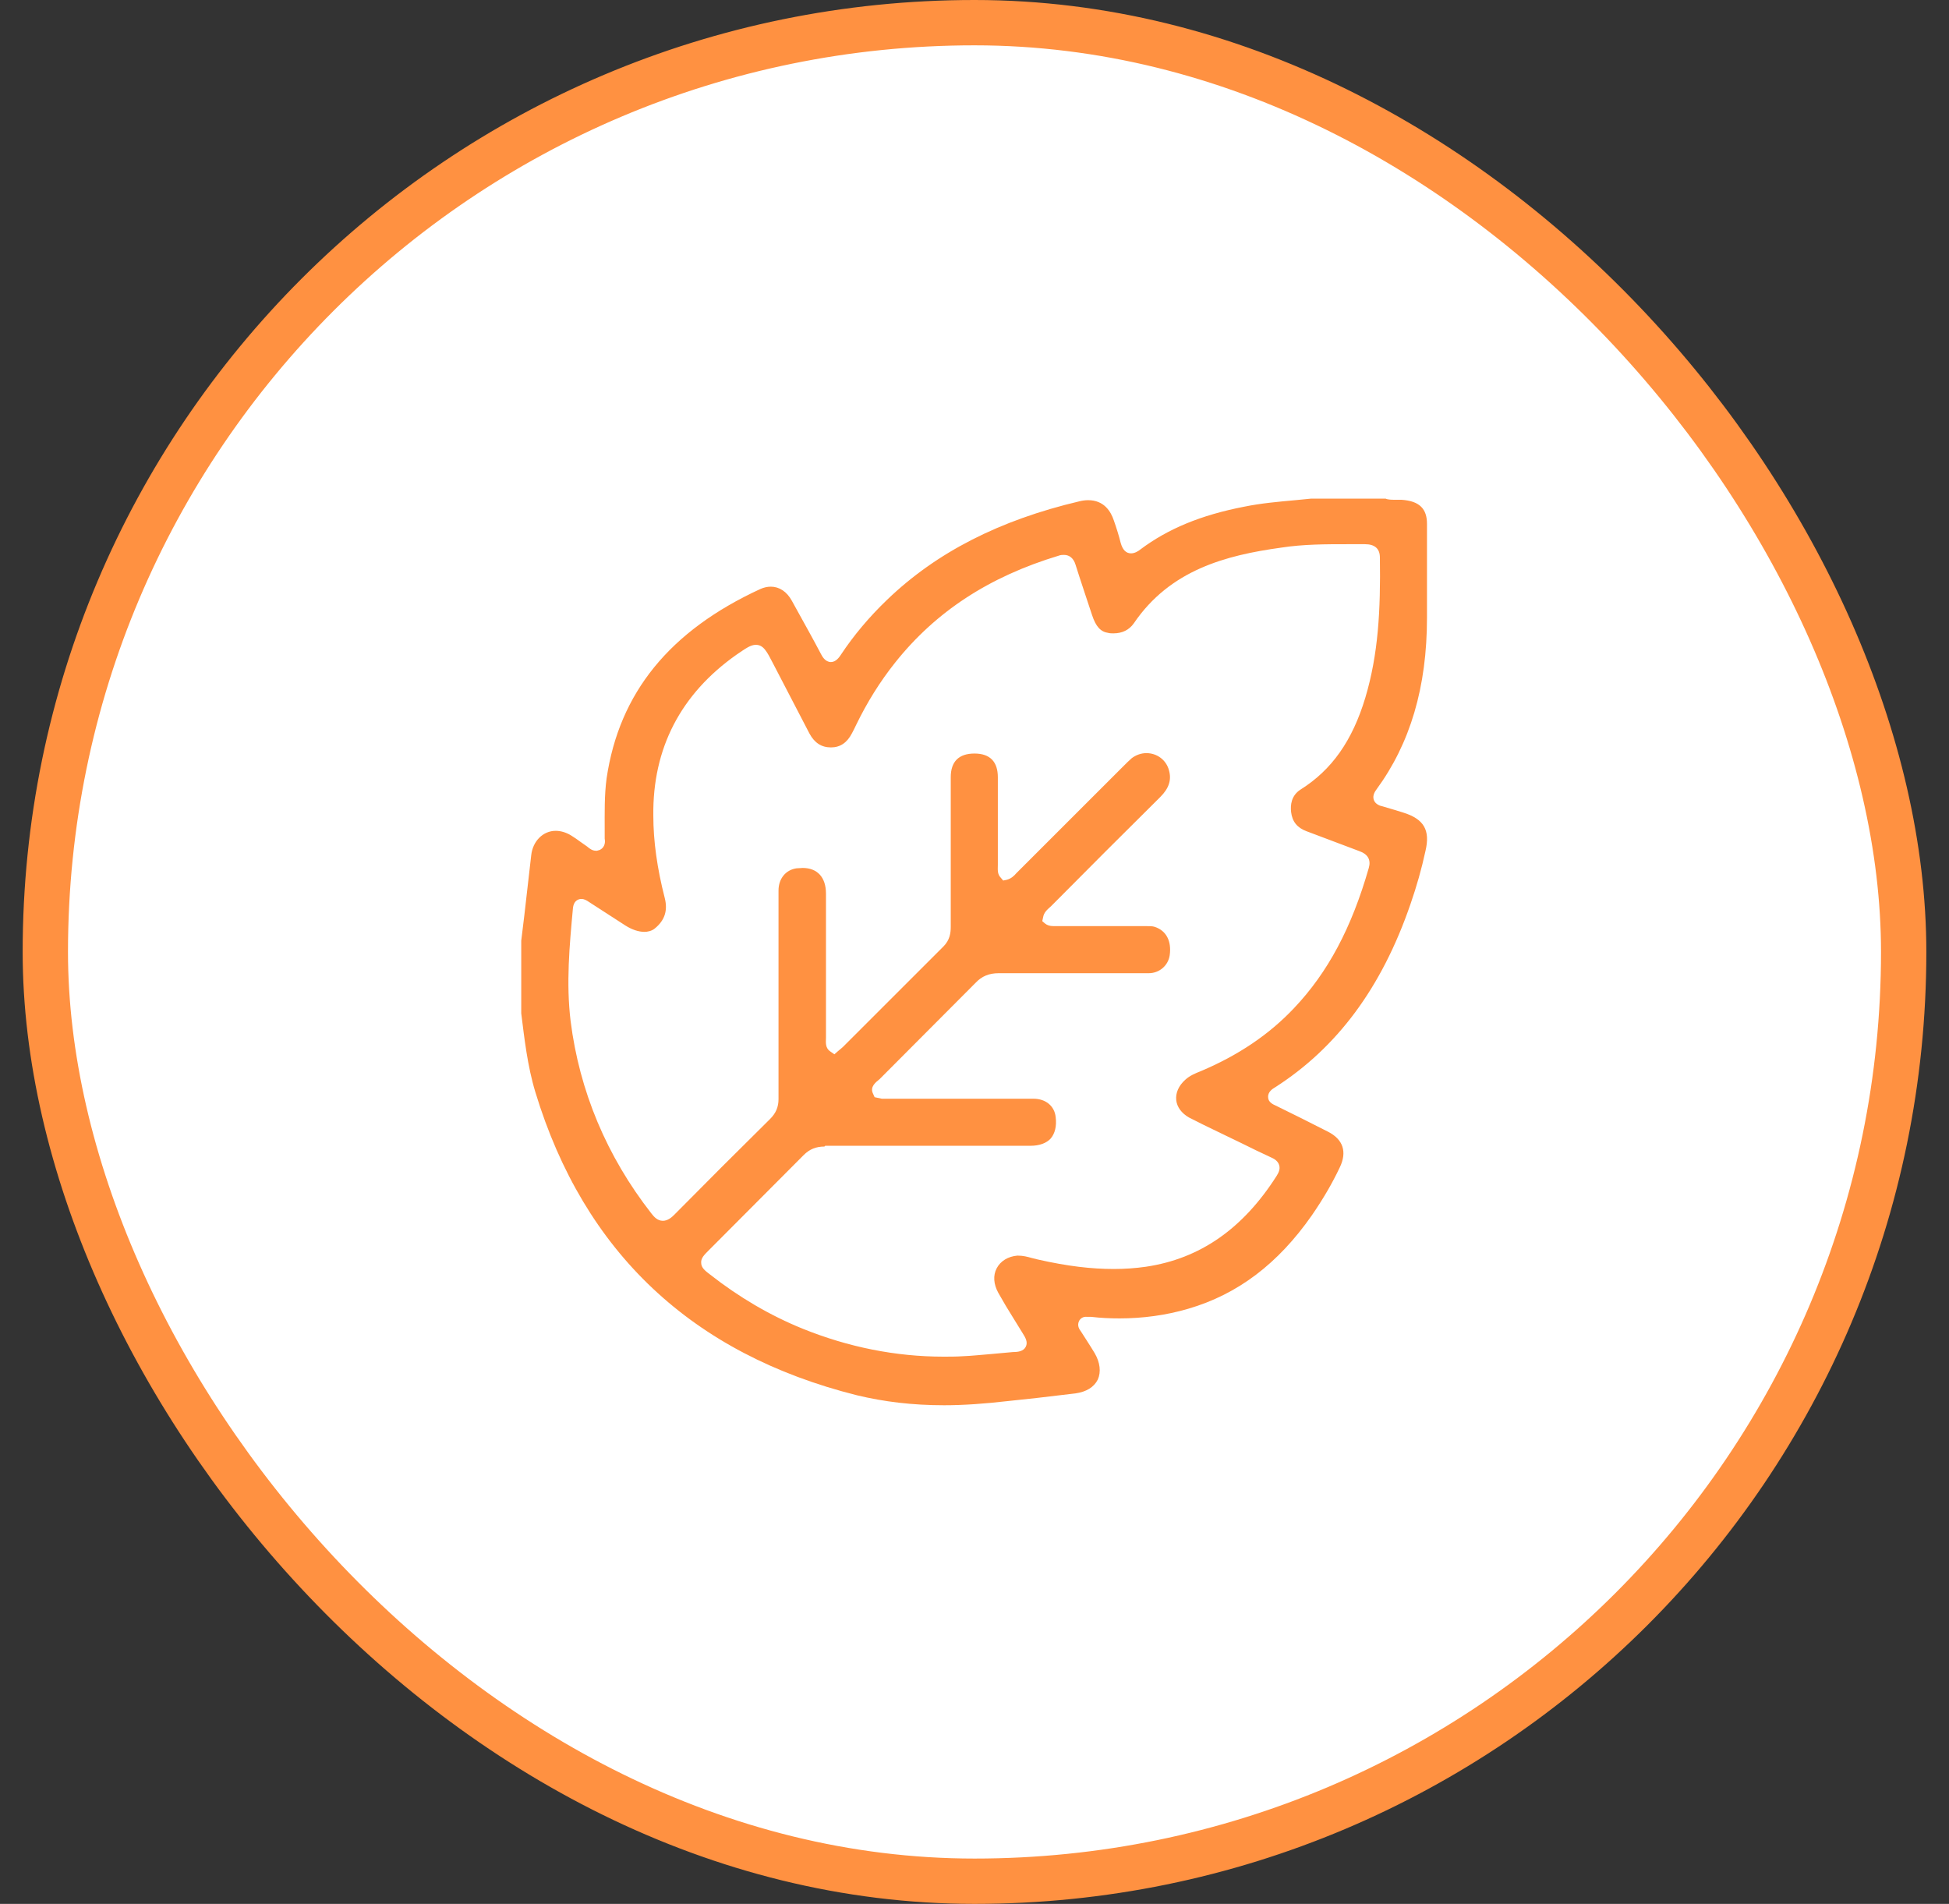
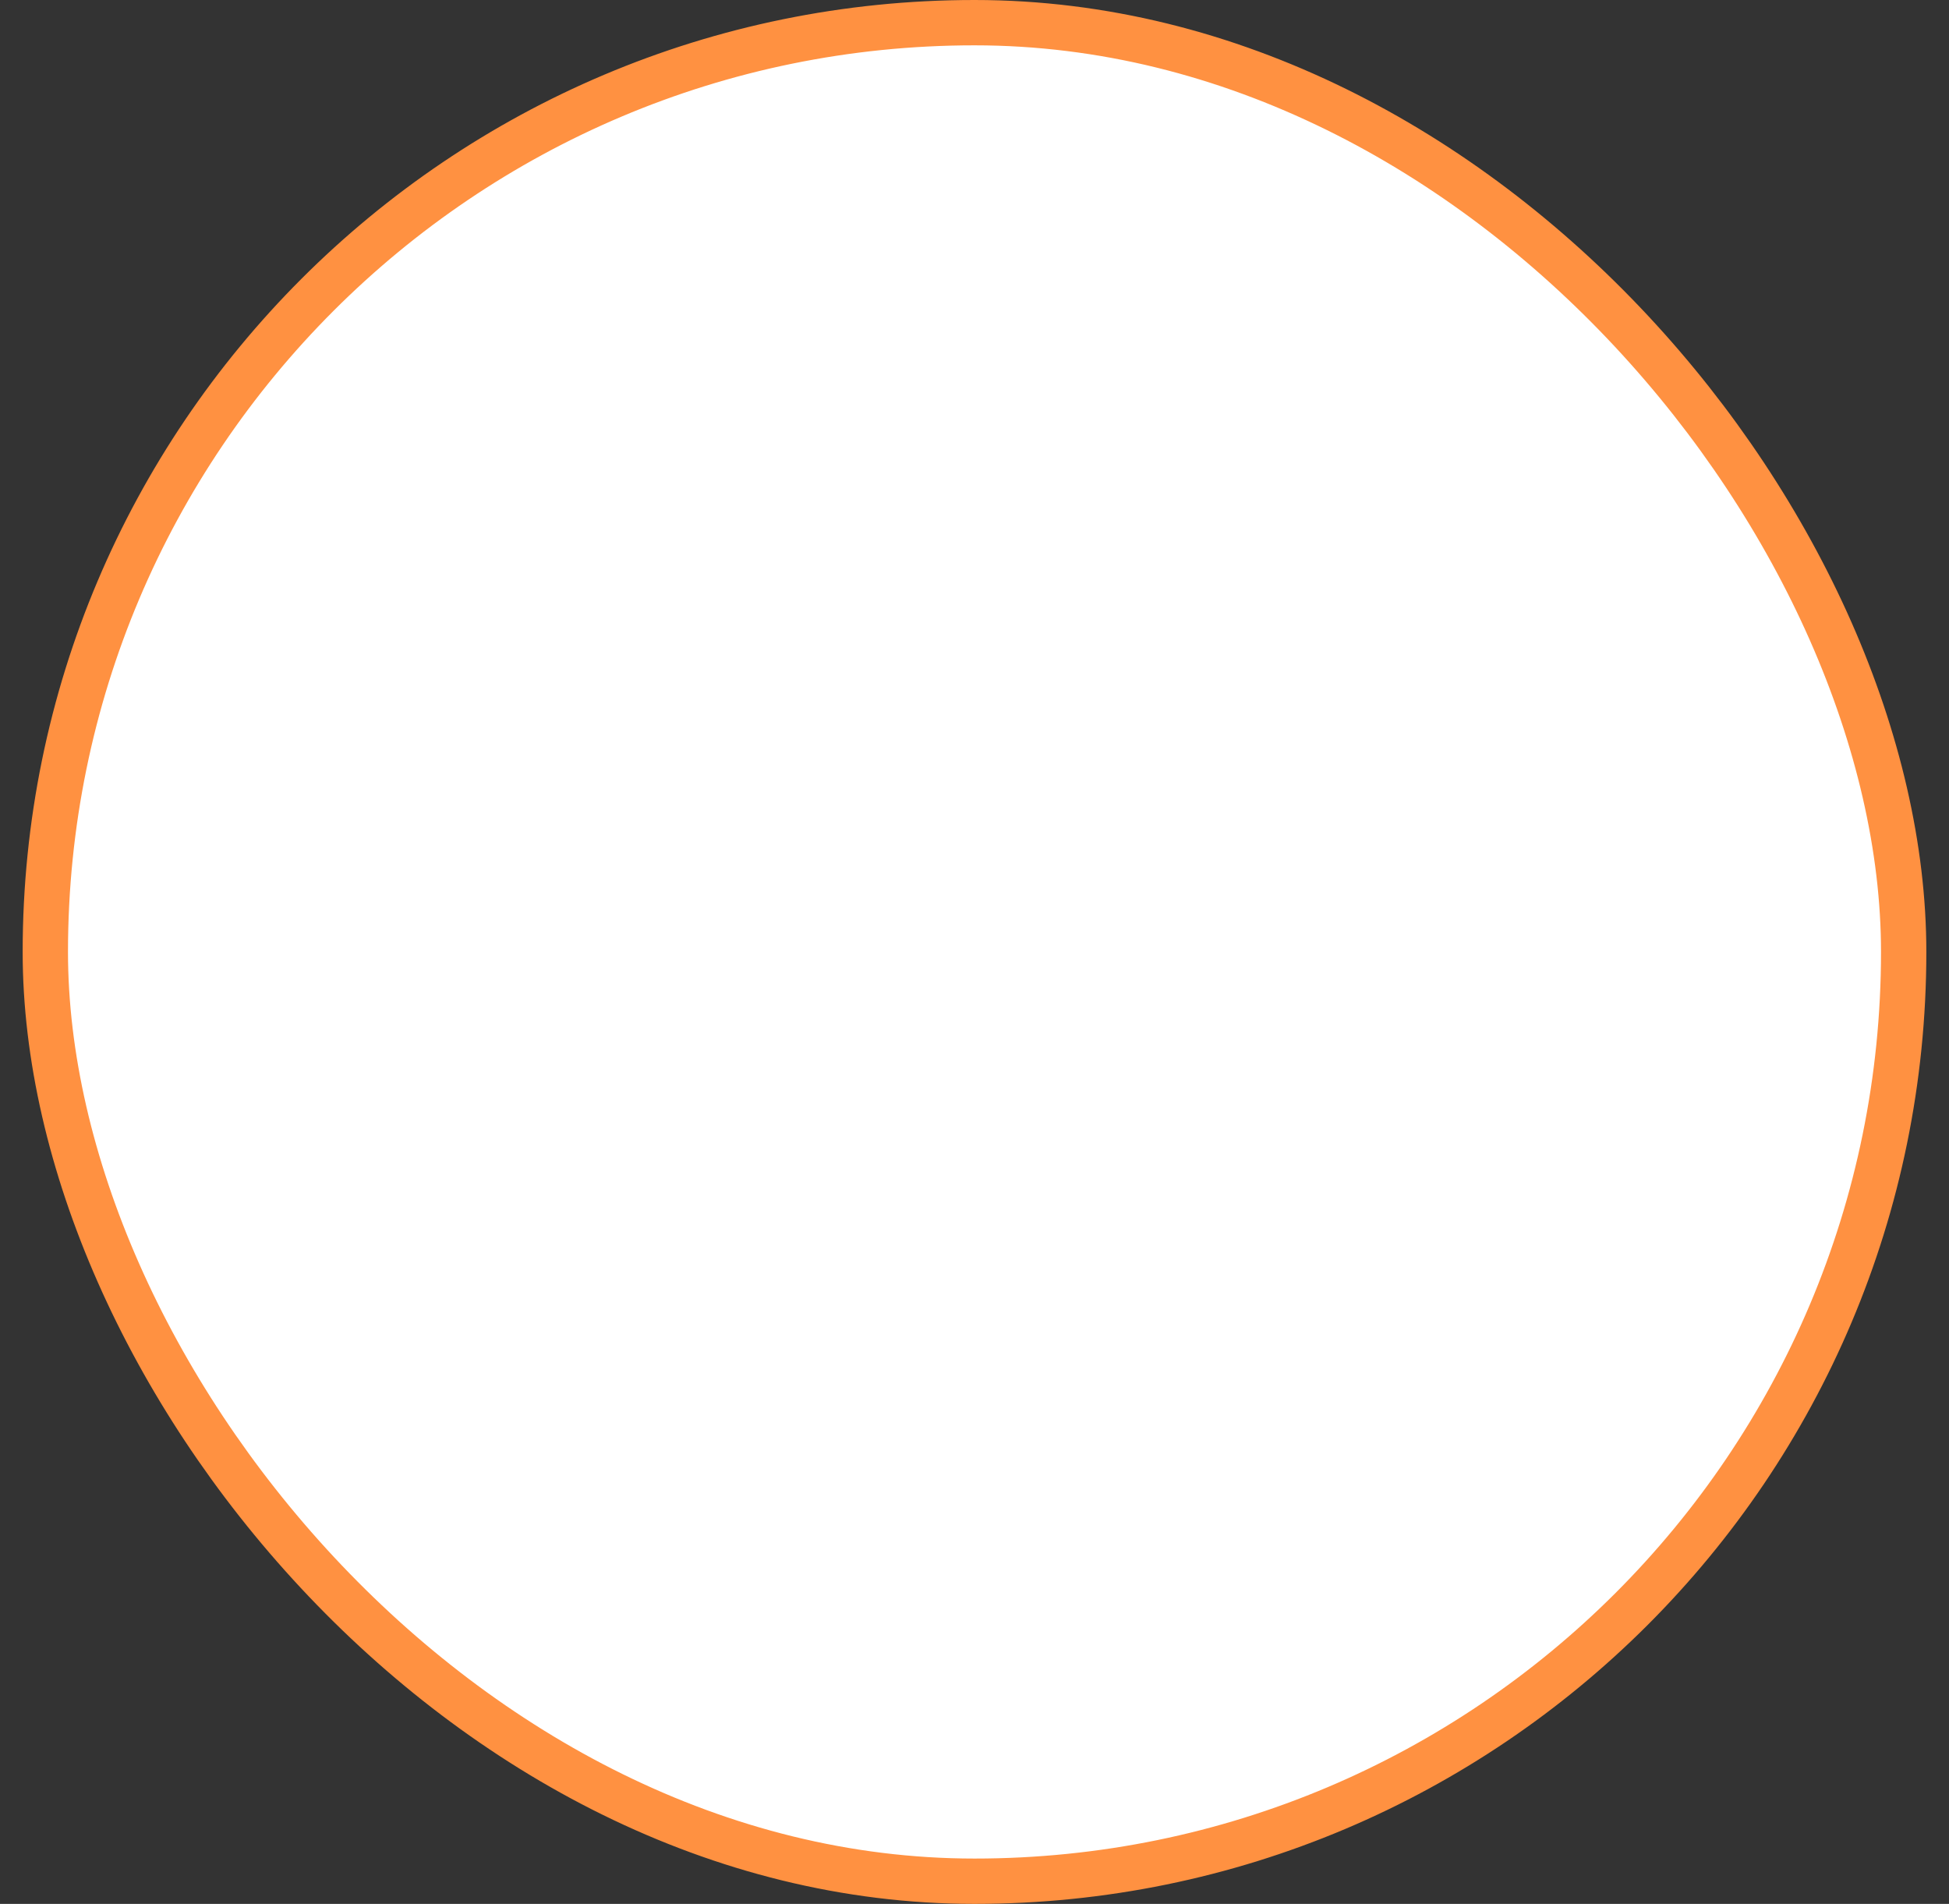
<svg xmlns="http://www.w3.org/2000/svg" fill="none" viewBox="0 0 43 42" height="42" width="43">
  <rect x="0" y="0" width="43" height="42" fill="#333333" stroke="none" />
  <rect fill="white" rx="20.5" height="41" width="41" y="0.5" x="1" />
  <rect stroke="#FF9141" rx="20.5" height="41" width="41" y="0.5" x="1" />
  <g clip-path="url(#clip0_23_4539)">
-     <path fill="#FF9141" d="M20.833 31C20.132 31 19.507 30.924 18.907 30.78C15.267 29.869 12.885 27.623 11.812 24.094C11.635 23.512 11.568 22.895 11.5 22.355V20.751L11.568 20.194C11.618 19.755 11.669 19.307 11.72 18.868C11.753 18.556 11.981 18.328 12.26 18.328C12.37 18.328 12.488 18.362 12.598 18.429C12.665 18.471 12.742 18.522 12.809 18.573L12.953 18.674C13.012 18.725 13.071 18.767 13.147 18.767H13.172L13.231 18.75C13.367 18.683 13.35 18.547 13.341 18.497V18.303C13.341 17.931 13.333 17.543 13.383 17.171C13.662 15.28 14.777 13.913 16.779 12.992C16.855 12.959 16.931 12.942 17.007 12.942C17.193 12.942 17.361 13.052 17.471 13.254L17.564 13.423C17.75 13.761 17.936 14.09 18.113 14.428C18.139 14.478 18.206 14.605 18.333 14.605C18.443 14.605 18.519 14.495 18.552 14.444C18.831 14.022 19.177 13.609 19.574 13.229C20.664 12.182 22.057 11.473 23.814 11.059C23.882 11.042 23.949 11.034 24.008 11.034C24.355 11.034 24.507 11.279 24.574 11.481C24.633 11.65 24.684 11.81 24.726 11.979C24.769 12.131 24.845 12.207 24.954 12.207C25.03 12.207 25.106 12.165 25.157 12.123C25.765 11.667 26.492 11.363 27.454 11.177C27.826 11.101 28.206 11.068 28.578 11.034L28.924 11H30.571C30.622 11.025 30.715 11.025 30.791 11.025H30.917C31.323 11.051 31.483 11.228 31.483 11.557C31.483 12.249 31.483 12.942 31.483 13.626C31.483 15.162 31.111 16.403 30.368 17.416C30.343 17.45 30.275 17.543 30.309 17.644C30.343 17.745 30.453 17.779 30.503 17.788C30.596 17.813 30.951 17.923 30.951 17.923C31.416 18.066 31.559 18.311 31.449 18.775C31.365 19.164 31.255 19.552 31.12 19.941C30.486 21.789 29.498 23.115 28.122 23.993C28.079 24.018 27.97 24.086 27.978 24.204C27.978 24.314 28.088 24.364 28.147 24.39C28.527 24.575 28.916 24.77 29.296 24.964C29.633 25.133 29.726 25.411 29.557 25.757C29.389 26.112 29.186 26.458 28.941 26.813C28.198 27.876 27.311 28.552 26.213 28.872C25.723 29.016 25.208 29.084 24.701 29.084C24.49 29.084 24.287 29.075 24.076 29.05H23.983C23.907 29.041 23.84 29.075 23.806 29.143C23.755 29.252 23.823 29.337 23.848 29.371C23.848 29.371 24.093 29.75 24.152 29.852C24.27 30.055 24.296 30.265 24.22 30.434C24.135 30.603 23.966 30.704 23.73 30.738C23.443 30.772 23.155 30.806 22.868 30.84L22.243 30.907C21.728 30.966 21.264 31 20.824 31H20.833ZM18.189 25.293C18.003 25.293 17.86 25.352 17.733 25.479C17.252 25.96 15.63 27.589 15.63 27.589C15.537 27.682 15.461 27.758 15.47 27.859C15.47 27.969 15.562 28.037 15.672 28.121C16.297 28.611 16.981 29.016 17.708 29.311C18.713 29.717 19.76 29.928 20.816 29.928C20.951 29.928 21.095 29.928 21.23 29.919C21.449 29.911 21.66 29.886 21.88 29.869C22.041 29.852 22.193 29.843 22.353 29.826C22.463 29.826 22.581 29.81 22.632 29.708C22.682 29.607 22.623 29.506 22.564 29.413L22.361 29.084C22.243 28.898 22.133 28.712 22.024 28.518C21.922 28.332 21.905 28.138 21.99 27.978C22.074 27.817 22.243 27.716 22.446 27.699H22.454C22.573 27.699 22.666 27.724 22.758 27.75L22.894 27.784C23.561 27.935 24.084 27.994 24.574 27.994C24.811 27.994 25.047 27.978 25.284 27.944C26.475 27.767 27.421 27.108 28.164 25.943C28.206 25.875 28.248 25.799 28.223 25.707C28.198 25.614 28.113 25.563 28.054 25.538C27.834 25.436 27.606 25.327 27.387 25.217L26.863 24.964C26.652 24.862 26.441 24.761 26.23 24.651C26.069 24.558 25.968 24.423 25.951 24.271C25.934 24.111 26.002 23.951 26.154 23.816C26.247 23.731 26.365 23.68 26.492 23.63C27.311 23.284 27.995 22.828 28.552 22.237C29.296 21.452 29.819 20.472 30.199 19.147C30.25 18.97 30.182 18.843 29.988 18.775L28.823 18.336C28.62 18.26 28.51 18.125 28.485 17.914C28.468 17.762 28.485 17.551 28.696 17.416C29.38 16.986 29.836 16.344 30.123 15.39C30.41 14.428 30.461 13.457 30.444 12.3C30.444 12.106 30.334 12.005 30.115 12.005H29.718C29.253 12.005 28.755 12.005 28.265 12.081C27.049 12.249 25.816 12.57 25.014 13.752C24.912 13.896 24.76 13.972 24.566 13.972C24.532 13.972 24.49 13.972 24.456 13.963C24.279 13.938 24.177 13.82 24.093 13.566C24.093 13.566 23.789 12.655 23.73 12.46C23.688 12.317 23.595 12.241 23.476 12.241C23.443 12.241 23.4 12.241 23.358 12.258C21.821 12.722 20.647 13.491 19.752 14.613C19.414 15.036 19.127 15.5 18.89 15.989C18.856 16.057 18.831 16.116 18.797 16.175C18.688 16.386 18.535 16.488 18.333 16.488C18.122 16.488 17.97 16.386 17.86 16.184L17.057 14.639C16.922 14.377 16.846 14.225 16.677 14.225C16.559 14.225 16.458 14.301 16.247 14.444C15.014 15.314 14.397 16.513 14.414 17.99C14.414 18.556 14.498 19.155 14.667 19.814C14.735 20.084 14.667 20.303 14.448 20.481C14.38 20.54 14.279 20.557 14.22 20.557C14.085 20.557 13.941 20.506 13.806 20.422L12.995 19.898C12.944 19.864 12.894 19.831 12.826 19.831C12.784 19.831 12.657 19.848 12.64 20.042C12.564 20.861 12.488 21.688 12.589 22.524C12.784 24.069 13.383 25.504 14.372 26.77C14.431 26.846 14.507 26.931 14.625 26.931C14.726 26.931 14.811 26.863 14.87 26.804C15.571 26.095 16.28 25.386 16.99 24.685C17.117 24.558 17.176 24.423 17.176 24.246C17.176 23.79 17.176 23.334 17.176 22.87V19.645C17.176 19.383 17.336 19.189 17.573 19.155C17.623 19.155 17.666 19.147 17.708 19.147C18.029 19.147 18.223 19.349 18.223 19.712V22.895C18.223 22.988 18.198 23.115 18.324 23.199L18.409 23.258L18.485 23.191C18.544 23.14 18.569 23.123 18.595 23.098C18.595 23.098 20.284 21.41 20.816 20.878C20.959 20.734 20.976 20.574 20.976 20.447C20.976 19.349 20.976 18.252 20.976 17.146C20.976 16.8 21.154 16.623 21.5 16.623C21.846 16.623 22.015 16.808 22.015 17.146V19.079C22.015 19.181 21.998 19.282 22.083 19.366L22.133 19.425L22.209 19.409C22.311 19.383 22.378 19.316 22.421 19.265L24.769 16.918C24.853 16.834 24.912 16.775 24.971 16.724C25.064 16.656 25.174 16.614 25.292 16.614C25.529 16.614 25.731 16.766 25.791 16.994C25.85 17.205 25.791 17.391 25.596 17.585C24.794 18.379 23.992 19.181 23.189 19.991C23.105 20.067 23.029 20.126 23.012 20.244L22.995 20.32L23.054 20.371C23.105 20.413 23.164 20.43 23.24 20.43H23.341C23.341 20.43 25.258 20.43 25.267 20.43C25.368 20.43 25.427 20.43 25.478 20.447C25.731 20.531 25.85 20.759 25.807 21.072C25.774 21.3 25.579 21.469 25.343 21.469H23.688C23.139 21.469 22.032 21.469 22.032 21.469C21.821 21.469 21.66 21.536 21.525 21.68C21.103 22.102 19.405 23.807 19.405 23.807C19.321 23.875 19.186 23.976 19.262 24.128L19.296 24.204L19.456 24.238H19.583H22.801C23.071 24.238 23.265 24.398 23.291 24.643C23.316 24.846 23.274 25.006 23.181 25.116C23.088 25.217 22.936 25.276 22.733 25.276H18.206L18.189 25.293Z" />
-   </g>
+     </g>
  <defs>
    <clipPath id="clip0_23_4539">
-       <rect transform="translate(11.5 11)" fill="white" height="20" width="20" />
-     </clipPath>
+       </clipPath>
  </defs>
</svg>